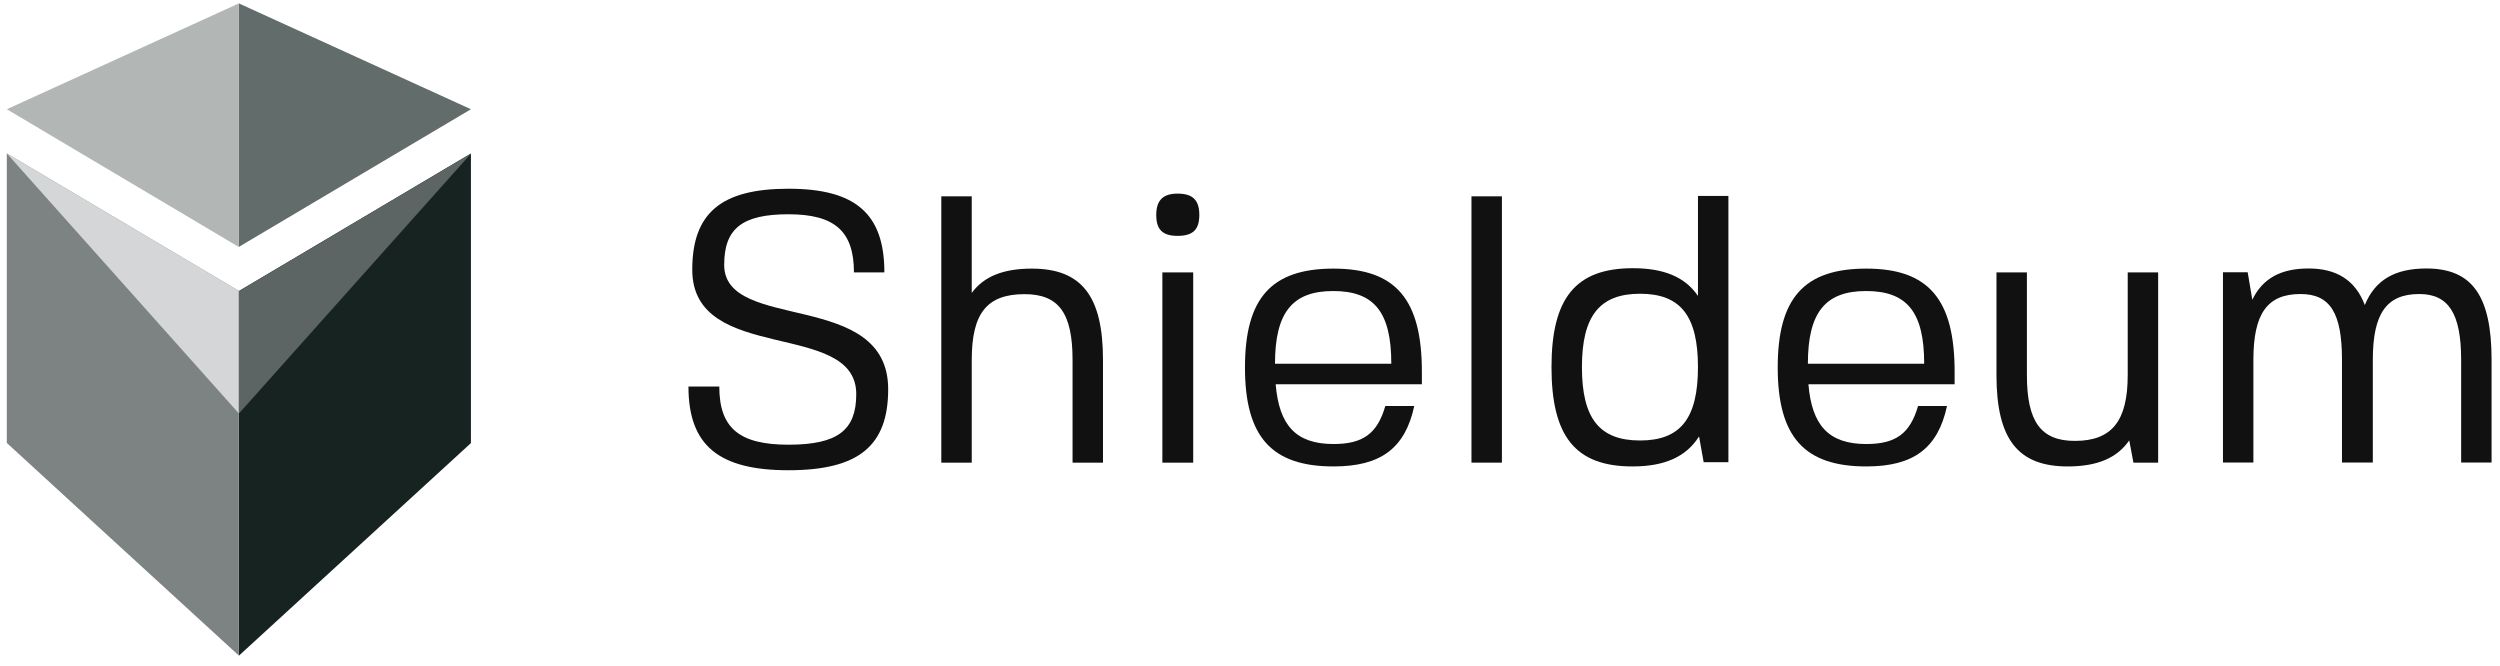
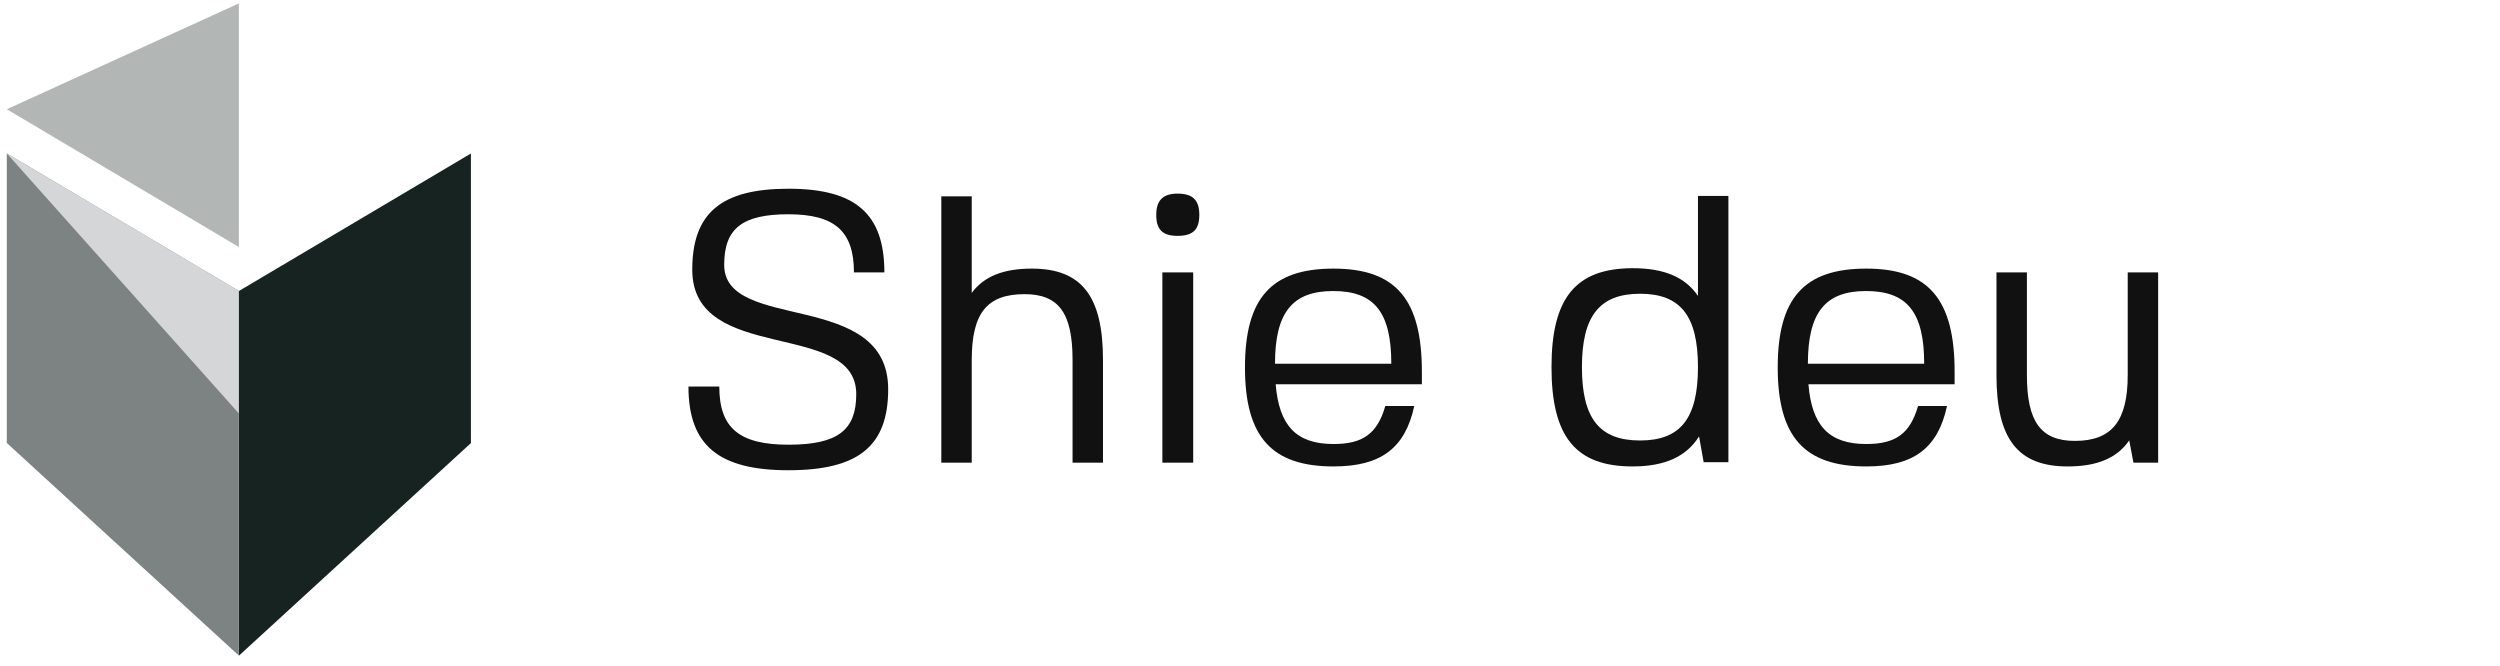
<svg xmlns="http://www.w3.org/2000/svg" id="Layer_1" version="1.1" viewBox="0 0 184 49">
  <defs>
    <style>
      .st0 {
        fill: none;
      }

      .st1 {
        fill: #111;
      }

      .st2 {
        fill: #b2b7b5;
      }

      .st3 {
        fill: #7c8382;
      }

      .st4 {
        fill: #5c6564;
      }

      .st5 {
        fill: #d5d6d7;
      }

      .st6 {
        fill: #162321;
      }

      .st7 {
        clip-path: url(#clippath);
      }

      .st8 {
        fill: #626c6a;
      }
    </style>
    <clipPath id="clippath">
      <rect class="st0" x=".5" y=".25" width="34.17" height="48" />
    </clipPath>
  </defs>
  <g class="st7">
    <g>
-       <path class="st8" d="M34.66,8.04l-17.08,10.13V.25l17.08,7.79Z" />
-       <path class="st2" d="M17.58.25v17.93L.5,8.04,17.58.25Z" />
+       <path class="st2" d="M17.58.25v17.93L.5,8.04,17.58.25" />
      <path class="st6" d="M34.67,11.29l-17.09,10.13-.21.26v8.14l.21.62h0v17.82l17.07-15.64h.01V11.29Z" />
      <path class="st3" d="M17.58,30.32v-8.91L.5,11.29h0s0,0,0,0v21.31l6.61,6.06,10.47,9.59v-17.93Z" />
      <path class="st5" d="M17.58,30.43v-9.02L.5,11.29l17.08,19.14Z" />
-       <path class="st4" d="M17.58,21.42v9.02l17.09-19.14-17.09,10.13Z" />
    </g>
  </g>
  <path class="st1" d="M53.3,19.49c0,5.01,12.07,1.76,12.07,9.16,0,4.17-2.18,5.96-7.34,5.96s-7.36-1.85-7.36-6.16h2.27c0,3.05,1.46,4.28,5.1,4.28s4.98-1.09,4.98-3.72c0-5.52-12.07-2.16-12.07-9.16,0-4.17,2.13-5.96,7.08-5.96s7.06,1.85,7.06,6.16h-2.24c0-3.02-1.4-4.28-4.82-4.28s-4.73,1.06-4.73,3.72Z" />
  <path class="st1" d="M69.28,34.05V14.45h2.24v7.11c.9-1.23,2.35-1.79,4.42-1.79,3.67,0,5.24,2.02,5.24,6.72v7.56h-2.24v-7.56c0-3.44-1.01-4.84-3.53-4.84-2.77,0-3.89,1.4-3.89,4.84v7.56h-2.24Z" />
  <path class="st1" d="M87.82,34.05h-2.27v-14h2.27v14ZM86.67,14.25c1.12,0,1.6.48,1.6,1.57s-.48,1.54-1.6,1.54-1.57-.48-1.57-1.54.48-1.57,1.57-1.57Z" />
  <path class="st1" d="M93.89,28.28c.25,3.02,1.48,4.4,4.26,4.4,2.16,0,3.22-.76,3.81-2.8h2.13c-.67,3.11-2.46,4.45-5.94,4.45-4.56,0-6.52-2.18-6.52-7.28s1.93-7.28,6.52-7.28,6.5,2.27,6.5,7.59v.92h-10.75ZM102.4,26.77c0-3.84-1.29-5.35-4.28-5.35s-4.28,1.57-4.28,5.35h8.57Z" />
-   <path class="st1" d="M108.3,34.05V14.45h2.24v19.6h-2.24Z" />
  <path class="st1" d="M120.15,34.33c-4.2,0-5.96-2.21-5.96-7.31s1.79-7.28,5.99-7.28c2.27,0,3.84.64,4.79,2.04v-7.36h2.24v19.6h-1.82l-.34-1.9c-.95,1.51-2.55,2.21-4.9,2.21ZM120.71,32.42c2.97,0,4.26-1.62,4.26-5.4s-1.29-5.4-4.26-5.4-4.28,1.62-4.28,5.4,1.29,5.4,4.28,5.4Z" />
  <path class="st1" d="M133.1,28.28c.25,3.02,1.48,4.4,4.26,4.4,2.16,0,3.22-.76,3.81-2.8h2.13c-.67,3.11-2.46,4.45-5.94,4.45-4.56,0-6.52-2.18-6.52-7.28s1.93-7.28,6.52-7.28,6.5,2.27,6.5,7.59v.92h-10.75ZM141.62,26.77c0-3.84-1.29-5.35-4.28-5.35s-4.28,1.57-4.28,5.35h8.57Z" />
  <path class="st1" d="M156.72,32.4c-.9,1.32-2.38,1.93-4.54,1.93-3.67,0-5.24-2.02-5.24-6.72v-7.56h2.24v7.56c0,3.44,1.04,4.84,3.53,4.84,2.72,0,3.89-1.46,3.89-4.84v-7.56h2.24v14h-1.82l-.31-1.65Z" />
-   <path class="st1" d="M169.32,21.64c-2.44,0-3.47,1.43-3.47,4.84v7.56h-2.24v-14h1.82l.34,2.02c.76-1.57,2.1-2.3,4.14-2.3s3.44.84,4.14,2.69c.76-1.85,2.21-2.69,4.54-2.69,3.36,0,4.79,2.02,4.79,6.72v7.56h-2.24v-7.56c0-3.39-.92-4.84-3.08-4.84-2.41,0-3.42,1.43-3.42,4.84v7.56h-2.27v-7.56c0-3.44-.87-4.84-3.05-4.84Z" />
</svg>